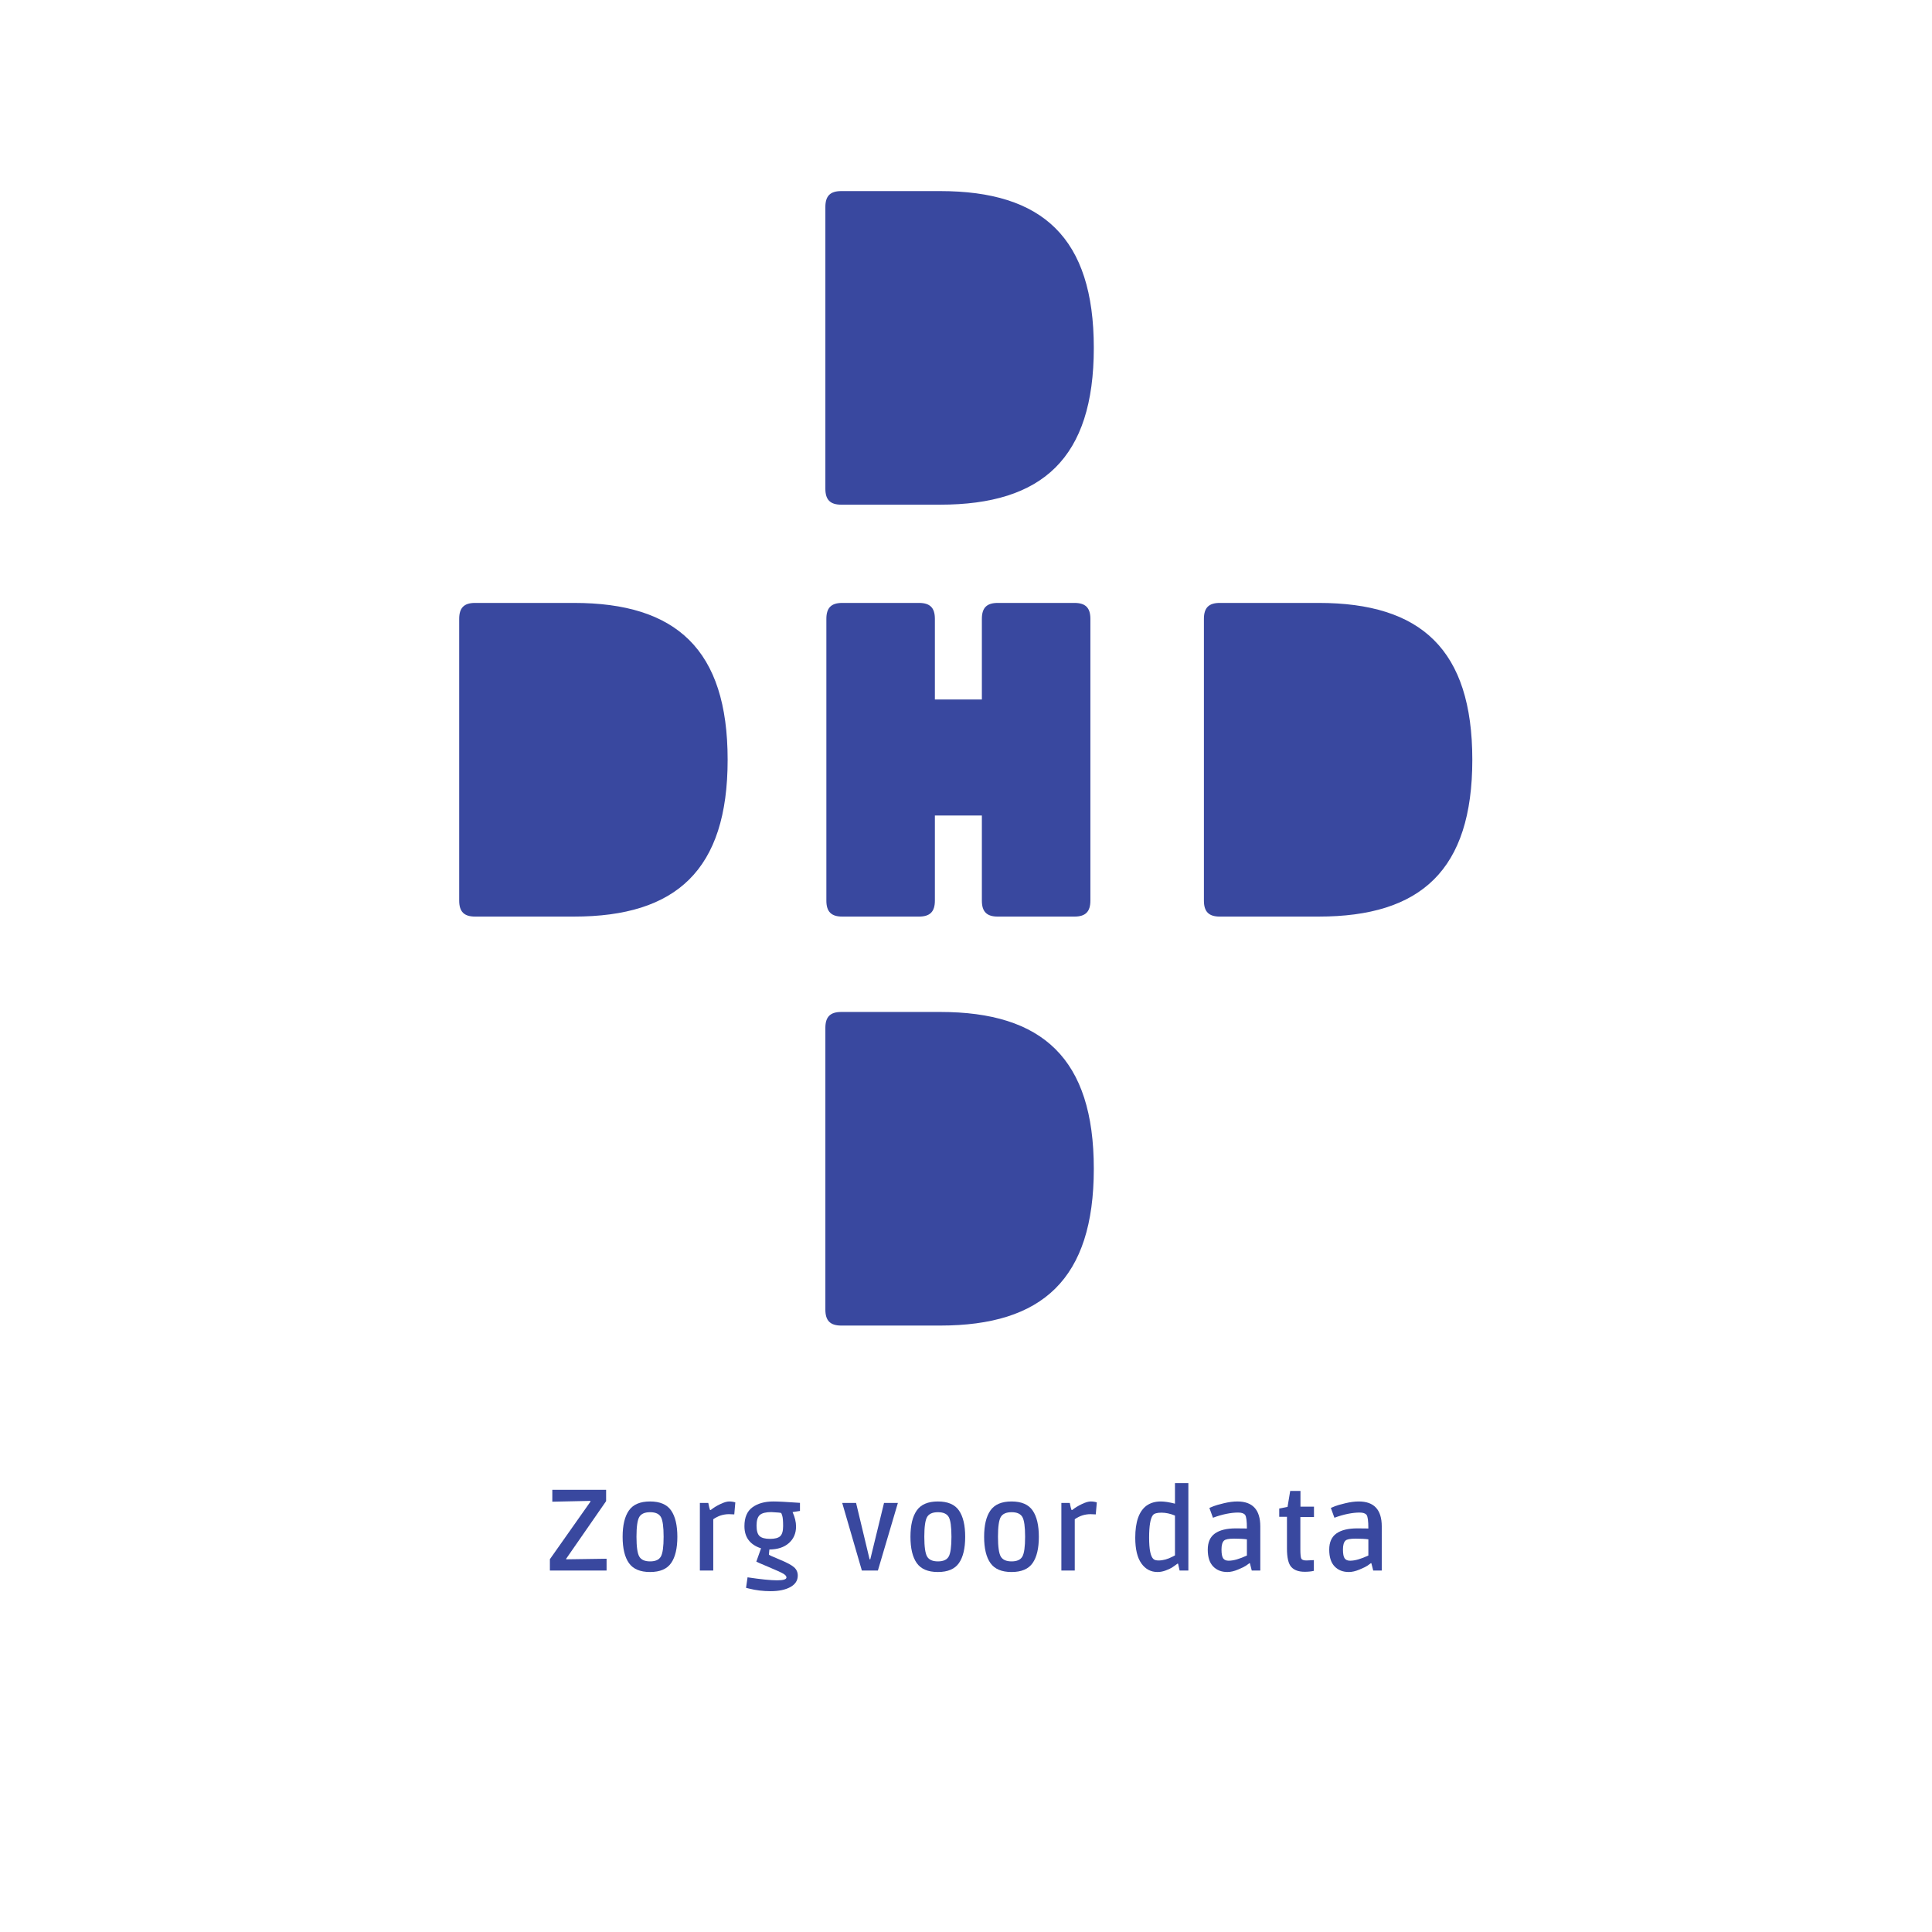
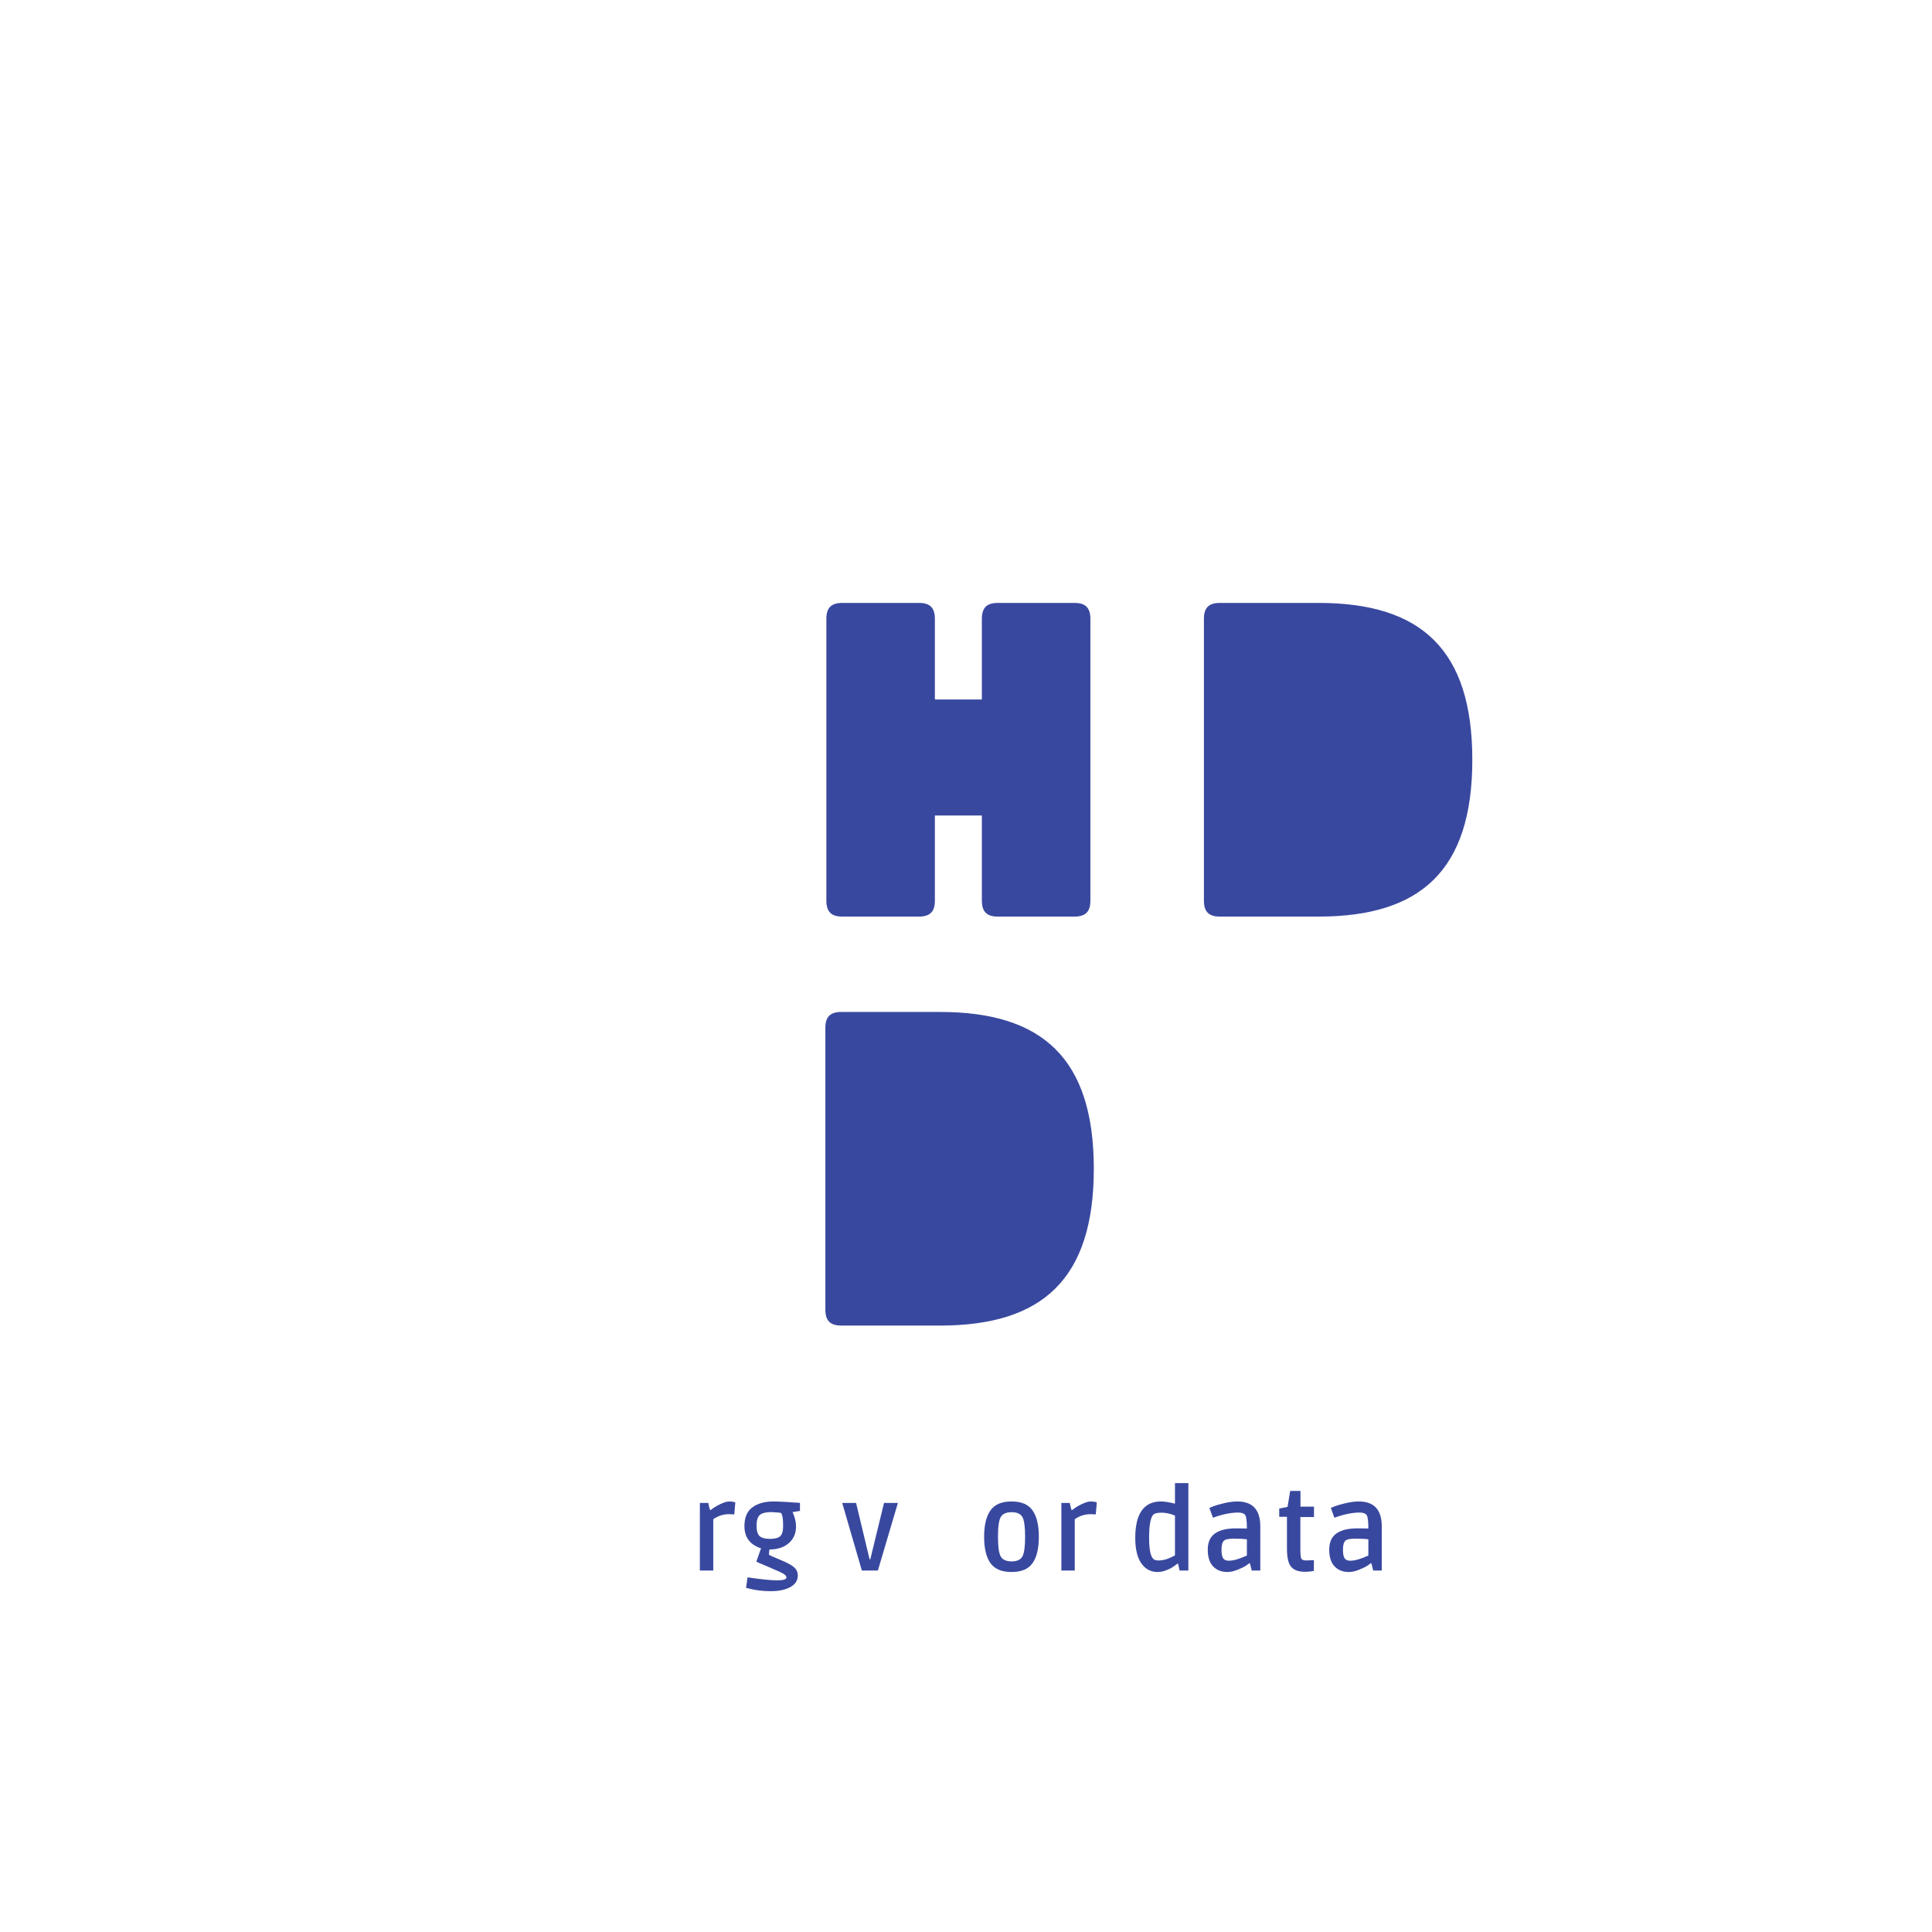
<svg xmlns="http://www.w3.org/2000/svg" xmlns:ns1="http://sodipodi.sourceforge.net/DTD/sodipodi-0.dtd" xmlns:ns2="http://www.inkscape.org/namespaces/inkscape" version="1.1" id="svg10" xml:space="preserve" width="680.315" height="680.315" viewBox="0 0 680.315 680.315" ns1:docname="logo-DHD.svg" ns2:version="1.0.2 (e86c8708, 2021-01-15)">
  <defs id="defs14">
    <clipPath clipPathUnits="userSpaceOnUse" id="clipPath30">
      <path d="M 0,510.236 H 510.236 V 0 H 0 Z" id="path28" />
    </clipPath>
  </defs>
  <ns1:namedview pagecolor="#ffffff" bordercolor="#666666" borderopacity="1" objecttolerance="10" gridtolerance="10" guidetolerance="10" ns2:pageopacity="0" ns2:pageshadow="2" ns2:window-width="1122" ns2:window-height="762" id="namedview12" showgrid="false" ns2:zoom="0.54019118" ns2:cx="340.15735" ns2:cy="340.15735" ns2:window-x="1127" ns2:window-y="654" ns2:window-maximized="0" ns2:current-layer="g18" />
  <g id="g18" ns2:groupmode="layer" ns2:label="logo-DHD" transform="matrix(1.333,0,0,-1.333,0,680.315)">
    <g id="g20" transform="translate(145.261,95.492)">
-       <path d="m 0,0 v 2.989 l 10.705,15.189 v 0.214 L 0.641,18.178 v 3.141 H 14.854 V 18.33 L 4.3,3.111 V 2.959 L 14.976,3.111 V 0 Z" style="fill:#39489f;fill-opacity:1;fill-rule:nonzero;stroke:none" id="path22" />
-     </g>
+       </g>
    <g id="g24">
      <g id="g26" clip-path="url(#clipPath30)">
        <g id="g32" transform="translate(168.882,99.167)">
-           <path d="M 0,0 C 0.498,-0.844 1.449,-1.266 2.853,-1.266 4.255,-1.266 5.2,-0.844 5.688,0 6.177,0.844 6.421,2.593 6.421,5.246 6.421,7.9 6.177,9.644 5.688,10.478 5.2,11.311 4.255,11.728 2.853,11.728 1.449,11.728 0.498,11.311 0,10.478 -0.498,9.644 -0.747,7.9 -0.747,5.246 -0.747,2.593 -0.498,0.844 0,0 m 10.05,5.231 c 0,-3.049 -0.549,-5.363 -1.647,-6.939 -1.098,-1.575 -2.954,-2.363 -5.566,-2.363 -2.613,0 -4.474,0.788 -5.581,2.363 -1.11,1.576 -1.663,3.89 -1.663,6.939 0,3.05 0.553,5.369 1.663,6.955 1.107,1.585 2.968,2.378 5.581,2.378 2.612,0 4.468,-0.793 5.566,-2.378 C 9.501,10.6 10.05,8.281 10.05,5.231" style="fill:#39489f;fill-opacity:1;fill-rule:nonzero;stroke:none" id="path34" />
-         </g>
+           </g>
        <g id="g36" transform="translate(190.293,113.045)">
          <path d="m 0,0 c 0.966,0.457 1.743,0.687 2.334,0.687 0.589,0 1.128,-0.083 1.616,-0.245 L 3.676,-2.729 c -0.509,0.04 -0.966,0.06 -1.373,0.06 -1.525,0 -2.918,-0.447 -4.179,-1.342 V -17.553 H -5.413 V 0.29 h 2.226 c 0.183,-0.956 0.335,-1.576 0.458,-1.86 h 0.182 C -1.814,-0.981 -0.966,-0.457 0,0" style="fill:#39489f;fill-opacity:1;fill-rule:nonzero;stroke:none" id="path38" />
        </g>
        <g id="g40" transform="translate(200.724,110.163)">
          <path d="m 0,0 c -0.58,-0.509 -0.87,-1.444 -0.87,-2.807 0,-1.362 0.269,-2.287 0.808,-2.775 0.539,-0.488 1.454,-0.731 2.746,-0.731 1.291,0 2.19,0.238 2.699,0.716 0.508,0.477 0.763,1.368 0.763,2.668 0,1.302 -0.072,2.192 -0.214,2.669 C 5.789,0.218 5.687,0.478 5.627,0.519 5.505,0.599 4.641,0.681 3.034,0.762 1.59,0.762 0.579,0.508 0,0 m -3.249,-16.471 c 3.538,-0.528 6.136,-0.793 7.793,-0.793 1.657,0 2.485,0.255 2.485,0.763 0,0.325 -0.269,0.651 -0.807,0.977 -0.539,0.325 -1.867,0.929 -3.981,1.814 -2.115,0.885 -3.172,1.347 -3.172,1.388 l 1.25,3.508 c -2.927,0.955 -4.391,2.907 -4.391,5.855 0,2.298 0.706,3.96 2.12,4.987 1.413,1.027 3.258,1.54 5.535,1.54 1.261,0 3.6,-0.122 7.016,-0.366 V 1.067 L 8.646,0.762 C 9.256,-0.58 9.562,-1.851 9.562,-3.051 9.562,-4.84 8.936,-6.294 7.686,-7.412 6.435,-8.53 4.712,-9.1 2.516,-9.12 2.435,-9.913 2.394,-10.36 2.394,-10.462 c 0,-0.101 0.94,-0.539 2.821,-1.311 1.881,-0.773 3.151,-1.449 3.812,-2.029 0.661,-0.579 0.992,-1.316 0.992,-2.211 0,-1.3 -0.656,-2.312 -1.967,-3.035 -1.312,-0.722 -3.046,-1.083 -5.2,-1.083 -1.973,0 -3.854,0.225 -5.643,0.672 l -0.855,0.213 z" style="fill:#39489f;fill-opacity:1;fill-rule:nonzero;stroke:none" id="path42" />
        </g>
        <g id="g44" transform="translate(227.671,95.492)">
          <path d="m 0,0 -5.186,17.843 h 3.661 L 2.043,2.959 H 2.227 L 5.855,17.843 H 9.516 L 4.239,0 Z" style="fill:#39489f;fill-opacity:1;fill-rule:nonzero;stroke:none" id="path46" />
        </g>
        <g id="g48" transform="translate(244.917,99.167)">
-           <path d="M 0,0 C 0.498,-0.844 1.449,-1.266 2.853,-1.266 4.255,-1.266 5.2,-0.844 5.688,0 6.177,0.844 6.421,2.593 6.421,5.246 6.421,7.9 6.177,9.644 5.688,10.478 5.2,11.311 4.255,11.728 2.853,11.728 1.449,11.728 0.498,11.311 0,10.478 -0.498,9.644 -0.747,7.9 -0.747,5.246 -0.747,2.593 -0.498,0.844 0,0 m 10.05,5.231 c 0,-3.049 -0.549,-5.363 -1.647,-6.939 -1.098,-1.575 -2.954,-2.363 -5.566,-2.363 -2.613,0 -4.474,0.788 -5.581,2.363 -1.11,1.576 -1.663,3.89 -1.663,6.939 0,3.05 0.553,5.369 1.663,6.955 1.107,1.585 2.968,2.378 5.581,2.378 2.612,0 4.468,-0.793 5.566,-2.378 C 9.501,10.6 10.05,8.281 10.05,5.231" style="fill:#39489f;fill-opacity:1;fill-rule:nonzero;stroke:none" id="path50" />
-         </g>
+           </g>
        <g id="g52" transform="translate(264.376,99.167)">
          <path d="M 0,0 C 0.498,-0.844 1.449,-1.266 2.853,-1.266 4.255,-1.266 5.2,-0.844 5.688,0 6.177,0.844 6.421,2.593 6.421,5.246 6.421,7.9 6.177,9.644 5.688,10.478 5.2,11.311 4.255,11.728 2.853,11.728 1.449,11.728 0.498,11.311 0,10.478 -0.498,9.644 -0.747,7.9 -0.747,5.246 -0.747,2.593 -0.498,0.844 0,0 m 10.05,5.231 c 0,-3.049 -0.549,-5.363 -1.647,-6.939 -1.098,-1.575 -2.954,-2.363 -5.566,-2.363 -2.613,0 -4.474,0.788 -5.581,2.363 -1.11,1.576 -1.663,3.89 -1.663,6.939 0,3.05 0.553,5.369 1.663,6.955 1.107,1.585 2.968,2.378 5.581,2.378 2.612,0 4.468,-0.793 5.566,-2.378 C 9.501,10.6 10.05,8.281 10.05,5.231" style="fill:#39489f;fill-opacity:1;fill-rule:nonzero;stroke:none" id="path54" />
        </g>
        <g id="g56" transform="translate(285.787,113.045)">
          <path d="m 0,0 c 0.966,0.457 1.743,0.687 2.334,0.687 0.589,0 1.128,-0.083 1.616,-0.245 L 3.676,-2.729 c -0.509,0.04 -0.966,0.06 -1.373,0.06 -1.525,0 -2.918,-0.447 -4.179,-1.342 V -17.553 H -5.413 V 0.29 h 2.226 c 0.183,-0.956 0.335,-1.576 0.458,-1.86 h 0.182 C -1.814,-0.981 -0.966,-0.457 0,0" style="fill:#39489f;fill-opacity:1;fill-rule:nonzero;stroke:none" id="path58" />
        </g>
        <g id="g60" transform="translate(310.385,110.009)">
          <path d="m 0,0 c -1.24,0.509 -2.435,0.763 -3.584,0.763 -1.148,0 -1.895,-0.213 -2.241,-0.641 -0.671,-0.853 -1.007,-2.842 -1.007,-5.962 0,-3.122 0.387,-5.008 1.159,-5.658 0.264,-0.244 0.712,-0.366 1.342,-0.366 1.18,0 2.41,0.336 3.69,1.007 L 0,-10.522 Z m -4.605,-14.914 c -1.769,0 -3.193,0.757 -4.27,2.272 -1.078,1.515 -1.617,3.777 -1.617,6.787 0,4.188 0.996,7.014 2.989,8.478 1.037,0.732 2.288,1.099 3.752,1.099 0.996,0 2.246,-0.194 3.751,-0.58 V 8.571 H 3.538 V -14.518 H 1.22 l -0.397,1.8 H 0.641 c -0.59,-0.448 -1.078,-0.793 -1.464,-1.037 -0.387,-0.244 -0.941,-0.499 -1.662,-0.763 -0.723,-0.263 -1.429,-0.396 -2.12,-0.396" style="fill:#39489f;fill-opacity:1;fill-rule:nonzero;stroke:none" id="path62" />
        </g>
        <g id="g64" transform="translate(329.385,103.727)">
          <path d="m 0,0 c -0.834,0.122 -1.962,0.183 -3.385,0.183 -1.424,0 -2.308,-0.173 -2.654,-0.519 -0.447,-0.407 -0.671,-1.185 -0.671,-2.333 0,-1.149 0.148,-1.933 0.442,-2.349 0.295,-0.417 0.773,-0.625 1.434,-0.625 0.66,0 1.393,0.117 2.196,0.351 0.803,0.233 1.682,0.574 2.638,1.021 z m -5.154,-8.632 c -1.566,0 -2.822,0.493 -3.767,1.48 -0.945,0.985 -1.418,2.46 -1.418,4.422 0,1.961 0.635,3.39 1.906,4.285 1.271,0.894 3.106,1.342 5.505,1.342 L 0,2.866 C 0,4.839 -0.157,6.033 -0.473,6.45 -0.788,6.867 -1.402,7.075 -2.317,7.075 -3.232,7.075 -4.255,6.964 -5.383,6.74 -6.512,6.517 -7.706,6.171 -8.967,5.703 l -0.945,2.593 c 0.284,0.122 0.666,0.279 1.143,0.473 0.478,0.192 1.368,0.447 2.669,0.762 1.301,0.315 2.491,0.473 3.569,0.473 4.046,0 6.069,-2.196 6.069,-6.588 V -8.235 H 1.281 L 0.793,-6.313 H 0.641 C 0.417,-6.497 0.117,-6.716 -0.259,-6.97 -0.636,-7.224 -1.337,-7.564 -2.363,-7.991 -3.391,-8.418 -4.32,-8.632 -5.154,-8.632" style="fill:#39489f;fill-opacity:1;fill-rule:nonzero;stroke:none" id="path66" />
        </g>
        <g id="g68" transform="translate(339.969,101.287)">
          <path d="m 0,0 v 8.388 h -2.043 v 2.196 l 2.195,0.427 0.702,4.209 H 3.568 V 11.071 H 7.137 V 8.326 H 3.538 v -8.478 c 0,-1.363 0.086,-2.202 0.26,-2.517 0.172,-0.315 0.625,-0.473 1.356,-0.473 L 7.106,-3.05 V -5.887 C 6.415,-6.049 5.612,-6.131 4.697,-6.131 3.091,-6.131 1.906,-5.709 1.144,-4.864 0.382,-4.021 0,-2.399 0,0" style="fill:#39489f;fill-opacity:1;fill-rule:nonzero;stroke:none" id="path70" />
        </g>
        <g id="g72" transform="translate(361.471,103.727)">
          <path d="m 0,0 c -0.834,0.122 -1.962,0.183 -3.385,0.183 -1.424,0 -2.308,-0.173 -2.654,-0.519 -0.447,-0.407 -0.671,-1.185 -0.671,-2.333 0,-1.149 0.148,-1.933 0.442,-2.349 0.295,-0.417 0.773,-0.625 1.434,-0.625 0.66,0 1.393,0.117 2.196,0.351 0.803,0.233 1.682,0.574 2.638,1.021 z m -5.154,-8.632 c -1.566,0 -2.822,0.493 -3.767,1.48 -0.945,0.985 -1.418,2.46 -1.418,4.422 0,1.961 0.635,3.39 1.906,4.285 1.271,0.894 3.106,1.342 5.505,1.342 L 0,2.866 C 0,4.839 -0.157,6.033 -0.473,6.45 -0.788,6.867 -1.402,7.075 -2.317,7.075 -3.232,7.075 -4.255,6.964 -5.383,6.74 -6.512,6.517 -7.706,6.171 -8.967,5.703 l -0.945,2.593 c 0.284,0.122 0.666,0.279 1.143,0.473 0.478,0.192 1.368,0.447 2.669,0.762 1.301,0.315 2.491,0.473 3.569,0.473 4.046,0 6.069,-2.196 6.069,-6.588 V -8.235 H 1.281 L 0.793,-6.313 H 0.641 C 0.417,-6.497 0.117,-6.716 -0.259,-6.97 -0.636,-7.224 -1.337,-7.564 -2.363,-7.991 -3.391,-8.418 -4.32,-8.632 -5.154,-8.632" style="fill:#39489f;fill-opacity:1;fill-rule:nonzero;stroke:none" id="path74" />
        </g>
        <g id="g76" transform="translate(125.518,268.235)">
-           <path d="m 0,0 c -2.926,0 -4.214,1.295 -4.214,4.214 v 74.431 c 0,2.934 1.288,4.215 4.214,4.215 H 26.095 C 53.122,82.86 66.698,70.575 66.698,41.433 66.698,12.292 53.122,0 26.095,0 Z" style="fill:#39489f;fill-opacity:1;fill-rule:nonzero;stroke:none" id="path78" />
-         </g>
+           </g>
        <g id="g80" transform="translate(222.243,377.046)">
-           <path d="m 0,0 c -2.923,0 -4.211,1.288 -4.211,4.207 v 74.42 c 0,2.934 1.288,4.214 4.211,4.214 h 26.098 c 27.031,0 40.603,-12.284 40.603,-41.418 C 66.701,12.288 53.129,0 26.098,0 Z" style="fill:#39489f;fill-opacity:1;fill-rule:nonzero;stroke:none" id="path82" />
-         </g>
+           </g>
        <g id="g84" transform="translate(222.243,160.198)">
          <path d="m 0,0 c -2.923,0 -4.211,1.288 -4.211,4.214 v 74.417 c 0,2.926 1.288,4.214 4.211,4.214 h 26.098 c 27.031,0 40.603,-12.292 40.603,-41.419 C 66.701,12.284 53.129,0 26.098,0 Z" style="fill:#39489f;fill-opacity:1;fill-rule:nonzero;stroke:none" id="path86" />
        </g>
        <g id="g88" transform="translate(322.238,268.235)">
          <path d="m 0,0 c -2.919,0 -4.207,1.295 -4.207,4.214 v 74.431 c 0,2.934 1.288,4.215 4.207,4.215 H 26.098 C 53.129,82.86 66.694,70.575 66.694,41.433 66.694,12.292 53.129,0 26.098,0 Z" style="fill:#39489f;fill-opacity:1;fill-rule:nonzero;stroke:none" id="path90" />
        </g>
        <g id="g92" transform="translate(259.375,294.932)">
          <path d="m 0,0 h -12.413 v -22.484 c 0,-2.919 -1.287,-4.214 -4.214,-4.214 h -20.241 c -2.919,0 -4.211,1.295 -4.211,4.214 v 74.431 c 0,2.934 1.292,4.215 4.211,4.215 h 20.241 c 2.927,0 4.214,-1.281 4.214,-4.215 V 30.649 H 0 v 21.298 c 0,2.934 1.288,4.215 4.214,4.215 h 20.234 c 2.927,0 4.218,-1.281 4.218,-4.215 v -74.431 c 0,-2.919 -1.291,-4.214 -4.218,-4.214 H 4.214 C 1.288,-26.698 0,-25.403 0,-22.484 Z" style="fill:#39489f;fill-opacity:1;fill-rule:nonzero;stroke:none" id="path94" />
        </g>
      </g>
    </g>
  </g>
</svg>